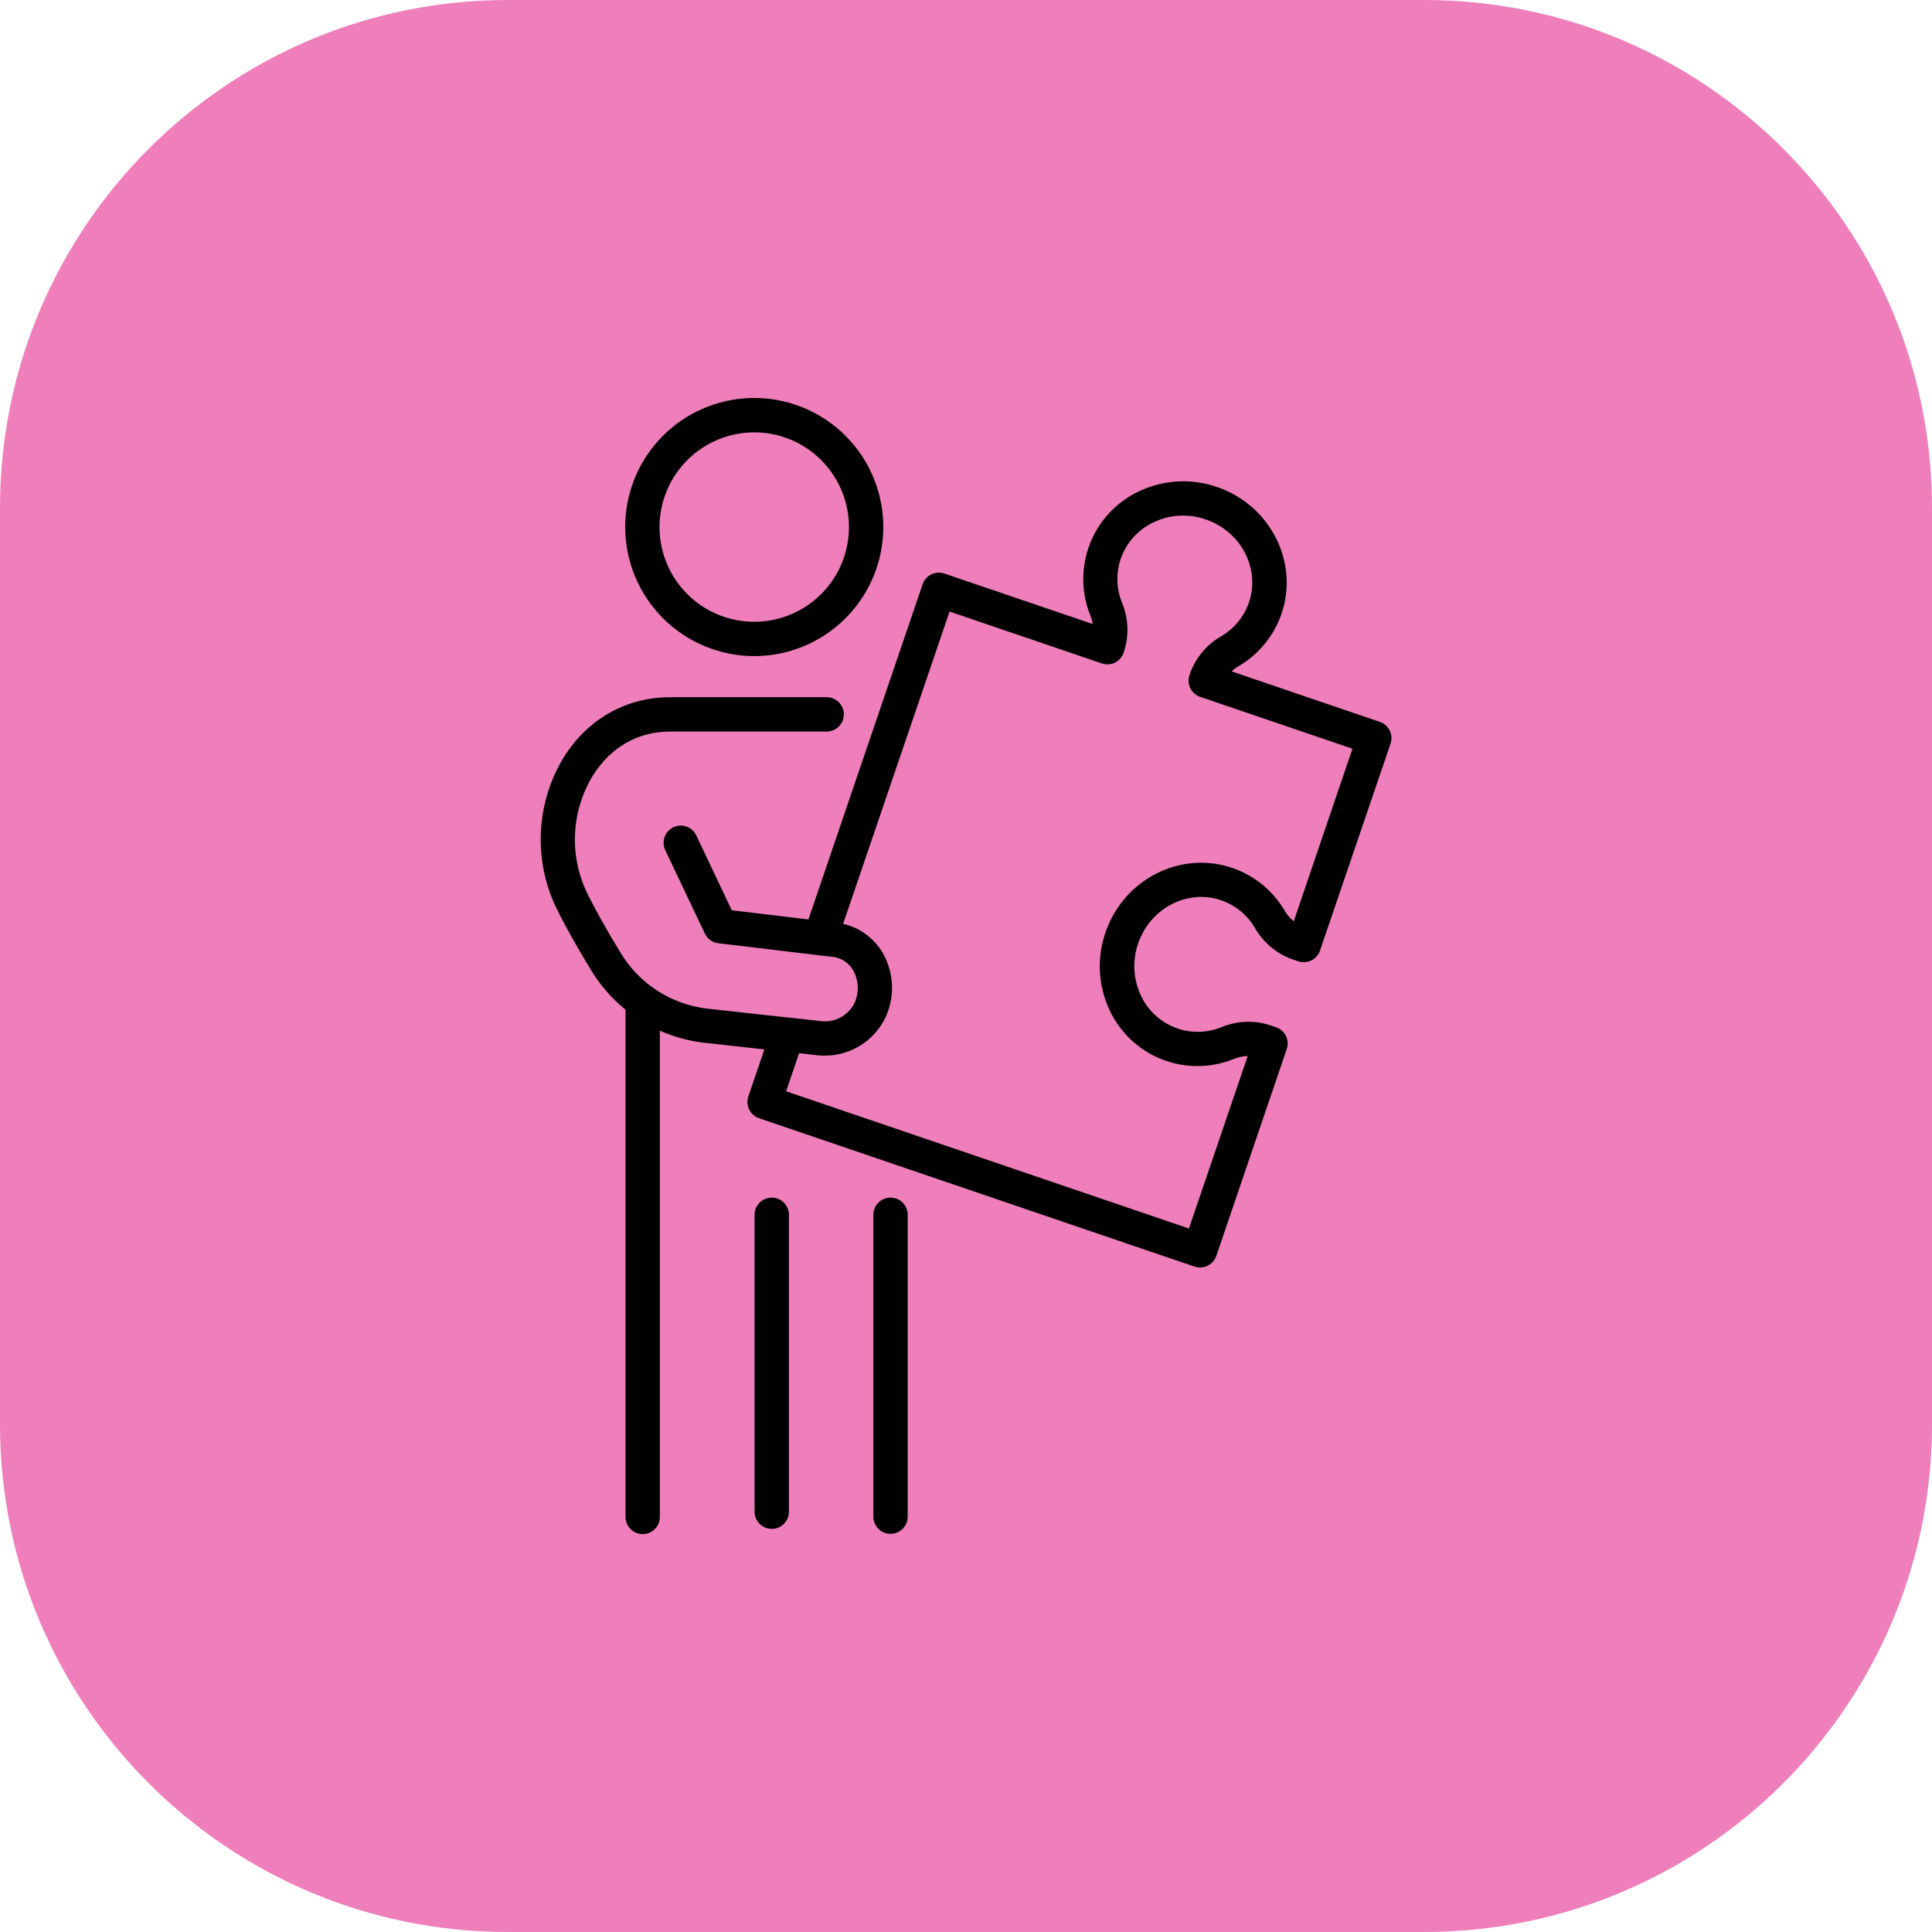
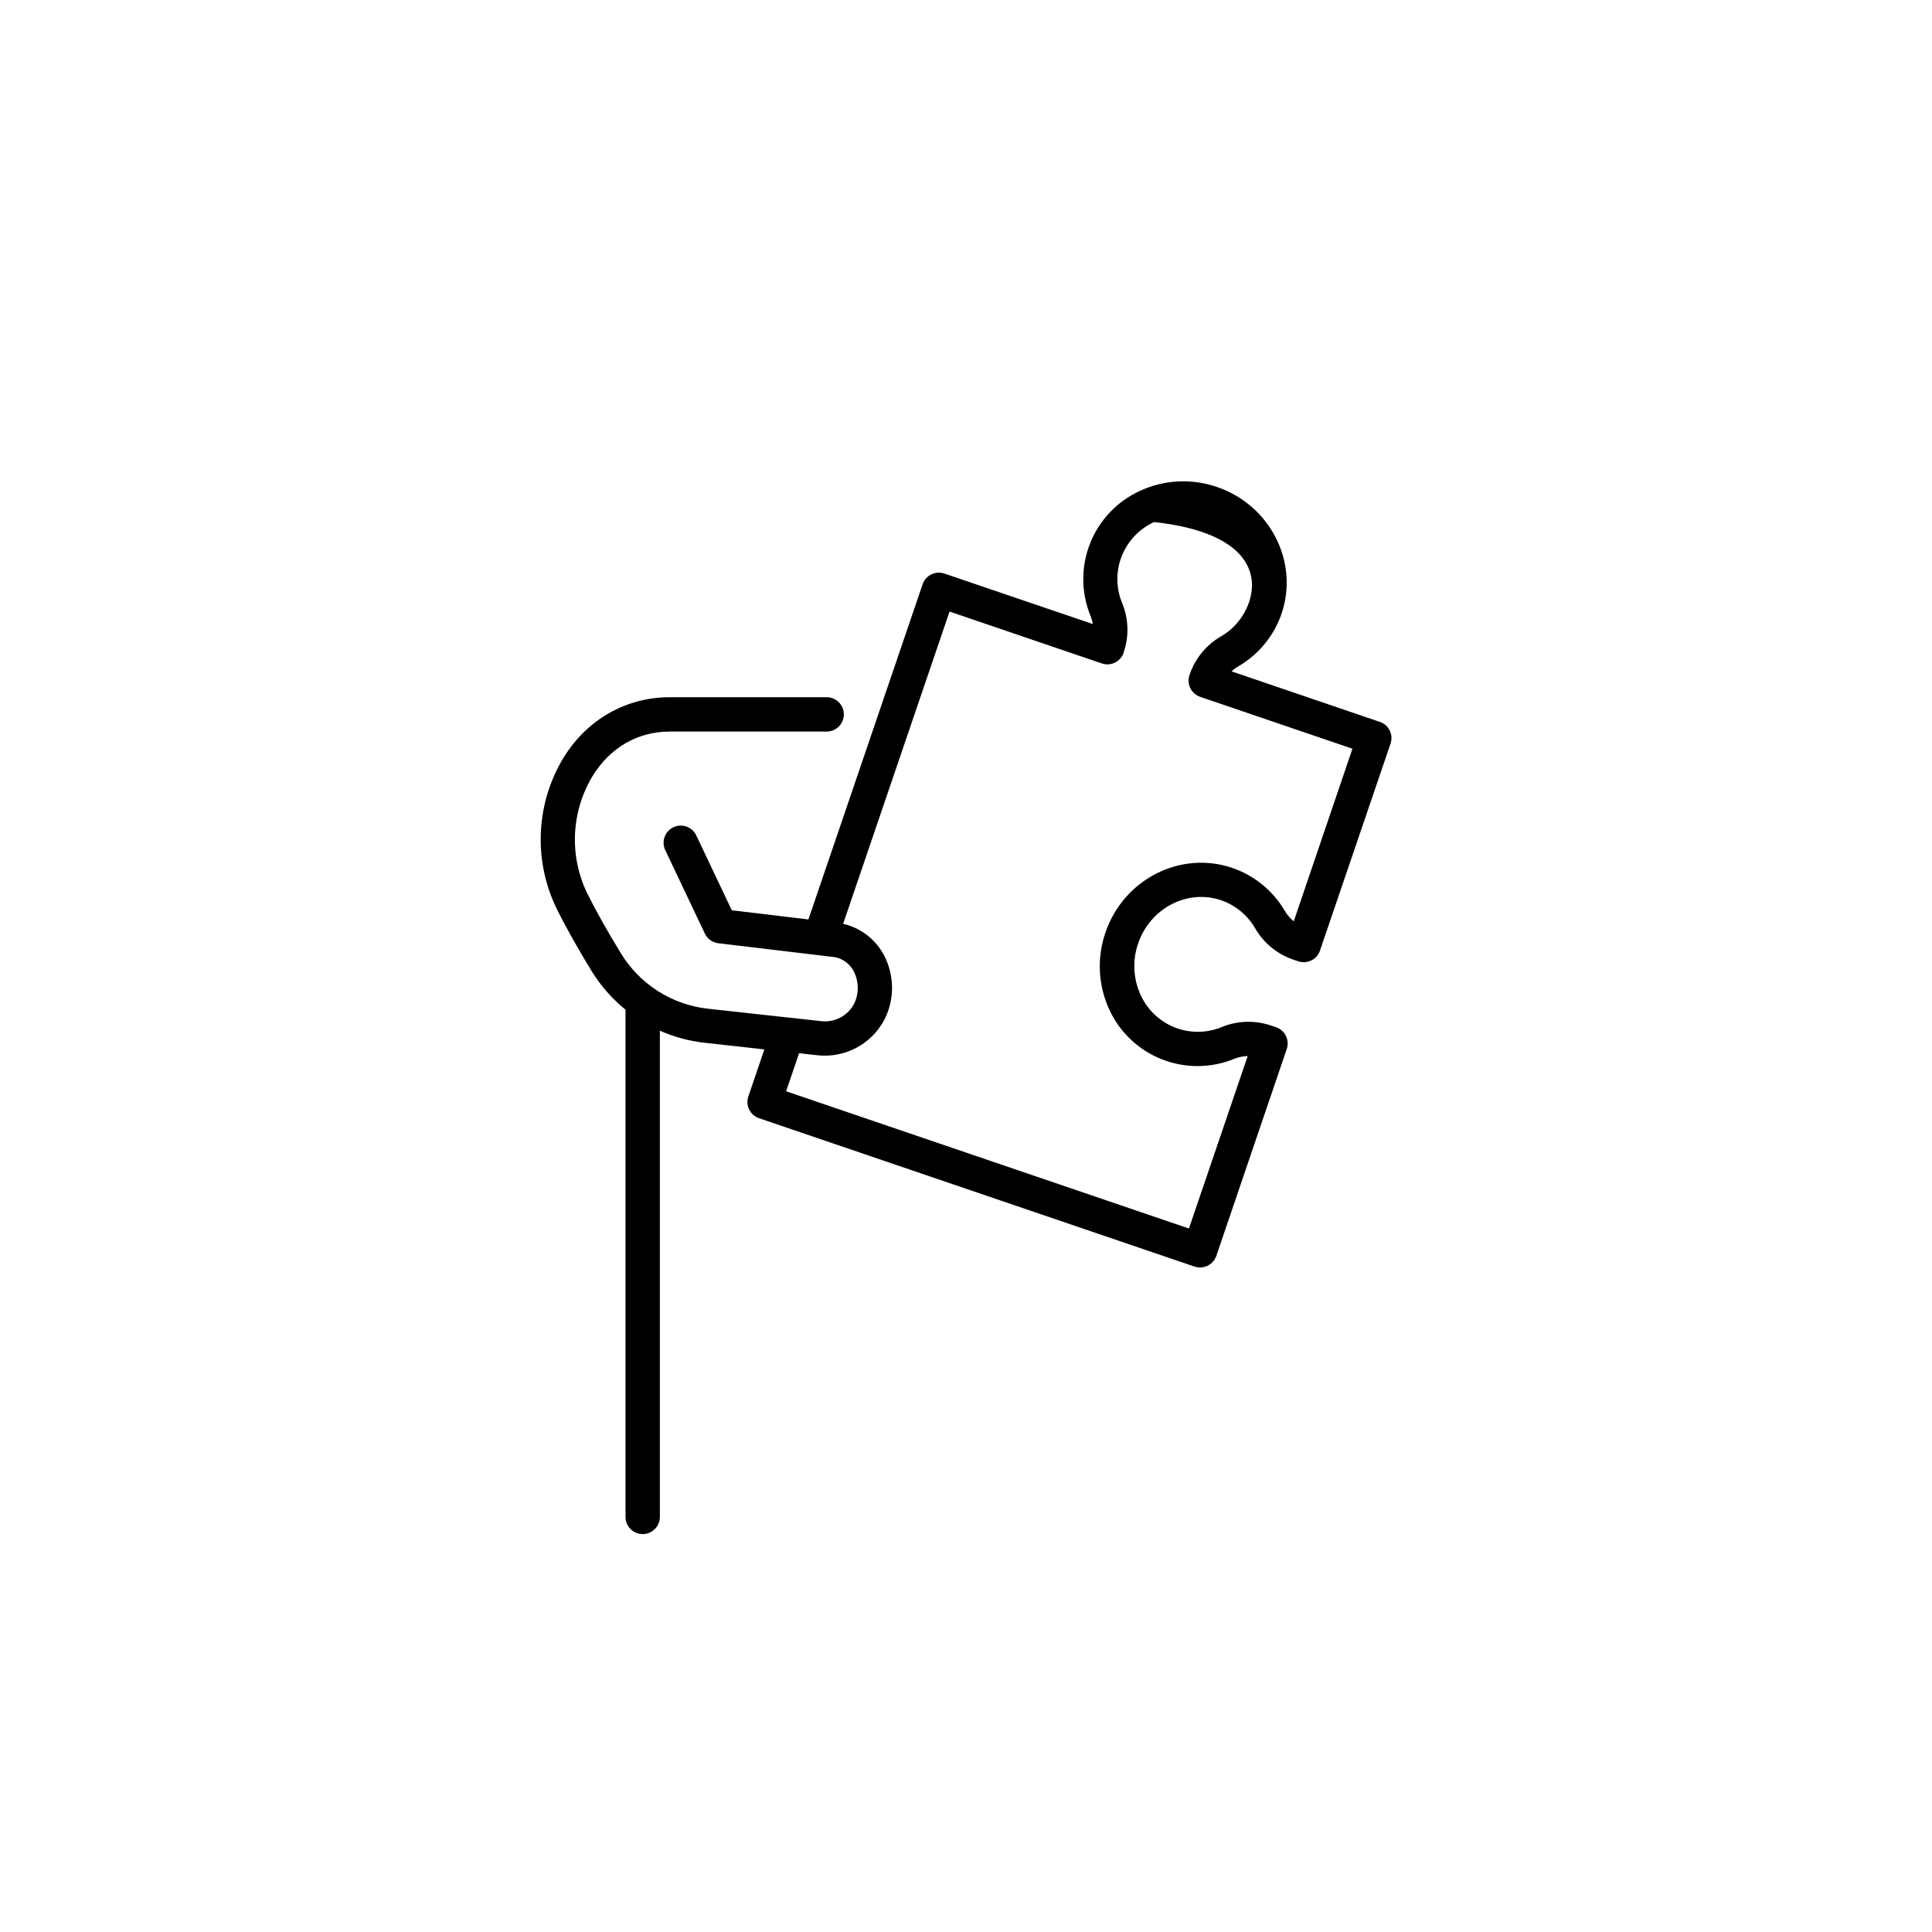
<svg xmlns="http://www.w3.org/2000/svg" width="512" height="512" viewBox="0 0 512 512" fill="none">
-   <path d="M377.42 0H134.58C60.254 0 0 60.254 0 134.58V377.42C0 451.746 60.254 512 134.58 512H377.42C451.746 512 512 451.746 512 377.42V134.58C512 60.254 451.746 0 377.42 0Z" fill="#EE7FBB" />
-   <path d="M368.29 193.6C368.029 193.064 367.663 192.586 367.215 192.193C366.767 191.8 366.245 191.5 365.68 191.31L326.38 177.92C326.926 177.404 327.53 176.954 328.18 176.58C333.545 173.459 337.606 168.51 339.62 162.64C344.29 148.93 336.62 133.86 322.49 129.05C315.78 126.732 308.43 127.119 302 130.13C295.988 132.909 291.281 137.901 288.859 144.066C286.437 150.23 286.488 157.092 289 163.22C289.28 163.916 289.484 164.64 289.61 165.38L250.27 152C249.705 151.806 249.107 151.726 248.511 151.765C247.915 151.803 247.332 151.958 246.796 152.222C246.26 152.486 245.781 152.853 245.387 153.302C244.993 153.751 244.692 154.274 244.5 154.84L214.24 243.66L193.93 241.23L184.48 221.31C183.949 220.244 183.02 219.429 181.894 219.04C180.768 218.651 179.534 218.719 178.458 219.229C177.382 219.74 176.549 220.652 176.138 221.771C175.727 222.889 175.771 224.124 176.26 225.21L186.79 247.4C187.121 248.094 187.622 248.693 188.246 249.143C188.87 249.592 189.597 249.876 190.36 249.97L221.36 253.67C222.418 253.9 223.411 254.365 224.266 255.029C225.121 255.694 225.816 256.542 226.3 257.51C226.951 258.807 227.299 260.236 227.318 261.687C227.337 263.139 227.027 264.576 226.41 265.89C225.601 267.49 224.318 268.802 222.736 269.647C221.154 270.491 219.35 270.827 217.57 270.61L209.26 269.69H209.16L187.52 267.31C182.818 266.776 178.301 265.173 174.314 262.623C170.327 260.073 166.977 256.645 164.52 252.6C160.79 246.5 157.77 241.1 155.52 236.53C153.19 231.637 152.116 226.24 152.395 220.827C152.675 215.415 154.299 210.157 157.12 205.53C161.81 198.02 169.06 193.87 177.54 193.87H219.08C220.287 193.87 221.444 193.39 222.298 192.537C223.151 191.684 223.63 190.527 223.63 189.32C223.63 188.113 223.151 186.956 222.298 186.102C221.444 185.249 220.287 184.77 219.08 184.77H177.52C165.95 184.77 155.69 190.59 149.38 200.72C145.766 206.665 143.691 213.418 143.342 220.367C142.993 227.316 144.381 234.242 147.38 240.52C149.74 245.33 152.9 250.98 156.77 257.32C159.172 261.222 162.214 264.691 165.77 267.58V402C165.77 403.207 166.25 404.364 167.103 405.217C167.956 406.07 169.114 406.55 170.32 406.55C171.527 406.55 172.684 406.07 173.538 405.217C174.391 404.364 174.87 403.207 174.87 402V273.14C178.588 274.785 182.532 275.86 186.57 276.33L202.57 278.1L198.32 290.57C198.127 291.135 198.047 291.733 198.085 292.329C198.123 292.925 198.279 293.508 198.543 294.044C198.806 294.58 199.174 295.059 199.623 295.453C200.072 295.847 200.594 296.148 201.16 296.34L316.56 335.66C317.035 335.817 317.531 335.898 318.03 335.9C318.98 335.899 319.906 335.602 320.679 335.05C321.451 334.498 322.032 333.718 322.34 332.82L341 278C341.194 277.435 341.274 276.837 341.236 276.24C341.197 275.644 341.042 275.061 340.778 274.525C340.514 273.989 340.147 273.511 339.698 273.117C339.249 272.723 338.726 272.421 338.16 272.23L336.75 271.75C332.505 270.326 327.889 270.482 323.75 272.19C319.777 273.826 315.325 273.86 311.328 272.284C307.331 270.709 304.099 267.646 302.31 263.74C300.306 259.434 300.058 254.516 301.62 250.03C304.8 240.66 314.7 235.53 323.62 238.58C327.415 239.891 330.61 242.525 332.62 246C334.855 249.866 338.404 252.801 342.62 254.27L344.03 254.75C345.174 255.139 346.425 255.06 347.51 254.53C348.048 254.268 348.529 253.901 348.924 253.451C349.319 253.001 349.62 252.477 349.81 251.91L368.5 197.09C368.896 195.945 368.82 194.689 368.29 193.6ZM342.86 244.15C341.907 243.384 341.103 242.448 340.49 241.39C337.358 236.046 332.411 232.004 326.55 230C312.83 225.34 297.77 233 292.96 247.13C290.635 253.829 291.008 261.171 294 267.6C296.78 273.612 301.772 278.319 307.936 280.741C314.101 283.163 320.962 283.112 327.09 280.6C328.222 280.14 329.429 279.892 330.65 279.87L315.08 325.57L208.33 289.2L211.76 279.12L216.52 279.64C217.184 279.719 217.852 279.759 218.52 279.76C221.911 279.771 225.235 278.816 228.103 277.006C230.97 275.196 233.262 272.606 234.71 269.54C235.882 266.974 236.457 264.176 236.391 261.356C236.325 258.536 235.621 255.768 234.33 253.26C233.236 251.147 231.695 249.298 229.815 247.841C227.934 246.383 225.759 245.353 223.44 244.82L251.64 162.07L292 175.82C293.131 176.205 294.367 176.13 295.443 175.612C296.518 175.094 297.347 174.174 297.75 173.05L297.82 172.85V172.78C299.243 168.534 299.083 163.917 297.37 159.78C295.832 156.064 295.701 151.915 297 148.11C297.736 145.971 298.898 144.003 300.416 142.326C301.934 140.648 303.775 139.296 305.83 138.35C310.131 136.337 315.047 136.086 319.53 137.65C328.9 140.84 334.04 150.72 330.99 159.65C329.677 163.443 327.043 166.637 323.57 168.65C319.708 170.886 316.777 174.435 315.31 178.65L315.26 178.79C315.05 179.359 314.957 179.965 314.984 180.571C315.012 181.177 315.161 181.772 315.422 182.32C315.682 182.868 316.05 183.358 316.503 183.761C316.957 184.165 317.486 184.474 318.06 184.67L358.41 198.42L342.86 244.15Z" fill="black" />
-   <path d="M235.999 317.38C234.792 317.38 233.635 317.859 232.782 318.713C231.929 319.566 231.449 320.723 231.449 321.93V401.93C231.449 403.137 231.929 404.294 232.782 405.147C233.635 406.001 234.792 406.48 235.999 406.48C237.206 406.48 238.363 406.001 239.217 405.147C240.07 404.294 240.549 403.137 240.549 401.93V321.93C240.549 320.723 240.07 319.566 239.217 318.713C238.363 317.859 237.206 317.38 235.999 317.38Z" fill="black" />
-   <path d="M204.521 317.38C203.923 317.38 203.332 317.498 202.779 317.726C202.227 317.955 201.726 318.29 201.303 318.713C200.881 319.135 200.546 319.637 200.317 320.189C200.088 320.741 199.971 321.332 199.971 321.93V400.62C199.971 401.827 200.45 402.984 201.303 403.837C202.157 404.691 203.314 405.17 204.521 405.17C205.727 405.17 206.885 404.691 207.738 403.837C208.591 402.984 209.071 401.827 209.071 400.62V321.93C209.071 320.723 208.591 319.566 207.738 318.713C206.885 317.859 205.727 317.38 204.521 317.38Z" fill="black" />
-   <path d="M199.87 173.87C206.634 173.872 213.247 171.868 218.873 168.111C224.498 164.354 228.883 159.014 231.474 152.764C234.064 146.515 234.742 139.639 233.424 133.004C232.105 126.369 228.849 120.274 224.066 115.49C219.284 110.706 213.19 107.448 206.555 106.128C199.921 104.807 193.044 105.484 186.794 108.072C180.544 110.66 175.203 115.044 171.444 120.668C167.686 126.293 165.68 132.905 165.68 139.67C165.688 148.736 169.292 157.429 175.702 163.84C182.112 170.252 190.803 173.859 199.87 173.87ZM199.87 114.58C204.835 114.578 209.689 116.048 213.818 118.806C217.947 121.563 221.166 125.483 223.067 130.07C224.968 134.657 225.466 139.704 224.498 144.574C223.53 149.444 221.139 153.917 217.628 157.428C214.117 160.939 209.644 163.33 204.774 164.298C199.904 165.266 194.857 164.768 190.27 162.867C185.683 160.966 181.763 157.748 179.006 153.618C176.248 149.489 174.778 144.635 174.78 139.67C174.788 133.018 177.434 126.641 182.137 121.937C186.841 117.234 193.218 114.588 199.87 114.58Z" fill="black" />
+   <path d="M368.29 193.6C368.029 193.064 367.663 192.586 367.215 192.193C366.767 191.8 366.245 191.5 365.68 191.31L326.38 177.92C326.926 177.404 327.53 176.954 328.18 176.58C333.545 173.459 337.606 168.51 339.62 162.64C344.29 148.93 336.62 133.86 322.49 129.05C315.78 126.732 308.43 127.119 302 130.13C295.988 132.909 291.281 137.901 288.859 144.066C286.437 150.23 286.488 157.092 289 163.22C289.28 163.916 289.484 164.64 289.61 165.38L250.27 152C249.705 151.806 249.107 151.726 248.511 151.765C247.915 151.803 247.332 151.958 246.796 152.222C246.26 152.486 245.781 152.853 245.387 153.302C244.993 153.751 244.692 154.274 244.5 154.84L214.24 243.66L193.93 241.23L184.48 221.31C183.949 220.244 183.02 219.429 181.894 219.04C180.768 218.651 179.534 218.719 178.458 219.229C177.382 219.74 176.549 220.652 176.138 221.771C175.727 222.889 175.771 224.124 176.26 225.21L186.79 247.4C187.121 248.094 187.622 248.693 188.246 249.143C188.87 249.592 189.597 249.876 190.36 249.97L221.36 253.67C222.418 253.9 223.411 254.365 224.266 255.029C225.121 255.694 225.816 256.542 226.3 257.51C226.951 258.807 227.299 260.236 227.318 261.687C227.337 263.139 227.027 264.576 226.41 265.89C225.601 267.49 224.318 268.802 222.736 269.647C221.154 270.491 219.35 270.827 217.57 270.61L209.26 269.69H209.16L187.52 267.31C182.818 266.776 178.301 265.173 174.314 262.623C170.327 260.073 166.977 256.645 164.52 252.6C160.79 246.5 157.77 241.1 155.52 236.53C153.19 231.637 152.116 226.24 152.395 220.827C152.675 215.415 154.299 210.157 157.12 205.53C161.81 198.02 169.06 193.87 177.54 193.87H219.08C220.287 193.87 221.444 193.39 222.298 192.537C223.151 191.684 223.63 190.527 223.63 189.32C223.63 188.113 223.151 186.956 222.298 186.102C221.444 185.249 220.287 184.77 219.08 184.77H177.52C165.95 184.77 155.69 190.59 149.38 200.72C145.766 206.665 143.691 213.418 143.342 220.367C142.993 227.316 144.381 234.242 147.38 240.52C149.74 245.33 152.9 250.98 156.77 257.32C159.172 261.222 162.214 264.691 165.77 267.58V402C165.77 403.207 166.25 404.364 167.103 405.217C167.956 406.07 169.114 406.55 170.32 406.55C171.527 406.55 172.684 406.07 173.538 405.217C174.391 404.364 174.87 403.207 174.87 402V273.14C178.588 274.785 182.532 275.86 186.57 276.33L202.57 278.1L198.32 290.57C198.127 291.135 198.047 291.733 198.085 292.329C198.123 292.925 198.279 293.508 198.543 294.044C198.806 294.58 199.174 295.059 199.623 295.453C200.072 295.847 200.594 296.148 201.16 296.34L316.56 335.66C317.035 335.817 317.531 335.898 318.03 335.9C318.98 335.899 319.906 335.602 320.679 335.05C321.451 334.498 322.032 333.718 322.34 332.82L341 278C341.194 277.435 341.274 276.837 341.236 276.24C341.197 275.644 341.042 275.061 340.778 274.525C340.514 273.989 340.147 273.511 339.698 273.117C339.249 272.723 338.726 272.421 338.16 272.23L336.75 271.75C332.505 270.326 327.889 270.482 323.75 272.19C319.777 273.826 315.325 273.86 311.328 272.284C307.331 270.709 304.099 267.646 302.31 263.74C300.306 259.434 300.058 254.516 301.62 250.03C304.8 240.66 314.7 235.53 323.62 238.58C327.415 239.891 330.61 242.525 332.62 246C334.855 249.866 338.404 252.801 342.62 254.27L344.03 254.75C345.174 255.139 346.425 255.06 347.51 254.53C348.048 254.268 348.529 253.901 348.924 253.451C349.319 253.001 349.62 252.477 349.81 251.91L368.5 197.09C368.896 195.945 368.82 194.689 368.29 193.6ZM342.86 244.15C341.907 243.384 341.103 242.448 340.49 241.39C337.358 236.046 332.411 232.004 326.55 230C312.83 225.34 297.77 233 292.96 247.13C290.635 253.829 291.008 261.171 294 267.6C296.78 273.612 301.772 278.319 307.936 280.741C314.101 283.163 320.962 283.112 327.09 280.6C328.222 280.14 329.429 279.892 330.65 279.87L315.08 325.57L208.33 289.2L211.76 279.12L216.52 279.64C217.184 279.719 217.852 279.759 218.52 279.76C221.911 279.771 225.235 278.816 228.103 277.006C230.97 275.196 233.262 272.606 234.71 269.54C235.882 266.974 236.457 264.176 236.391 261.356C236.325 258.536 235.621 255.768 234.33 253.26C233.236 251.147 231.695 249.298 229.815 247.841C227.934 246.383 225.759 245.353 223.44 244.82L251.64 162.07L292 175.82C293.131 176.205 294.367 176.13 295.443 175.612C296.518 175.094 297.347 174.174 297.75 173.05L297.82 172.85V172.78C299.243 168.534 299.083 163.917 297.37 159.78C295.832 156.064 295.701 151.915 297 148.11C297.736 145.971 298.898 144.003 300.416 142.326C301.934 140.648 303.775 139.296 305.83 138.35C328.9 140.84 334.04 150.72 330.99 159.65C329.677 163.443 327.043 166.637 323.57 168.65C319.708 170.886 316.777 174.435 315.31 178.65L315.26 178.79C315.05 179.359 314.957 179.965 314.984 180.571C315.012 181.177 315.161 181.772 315.422 182.32C315.682 182.868 316.05 183.358 316.503 183.761C316.957 184.165 317.486 184.474 318.06 184.67L358.41 198.42L342.86 244.15Z" fill="black" />
</svg>